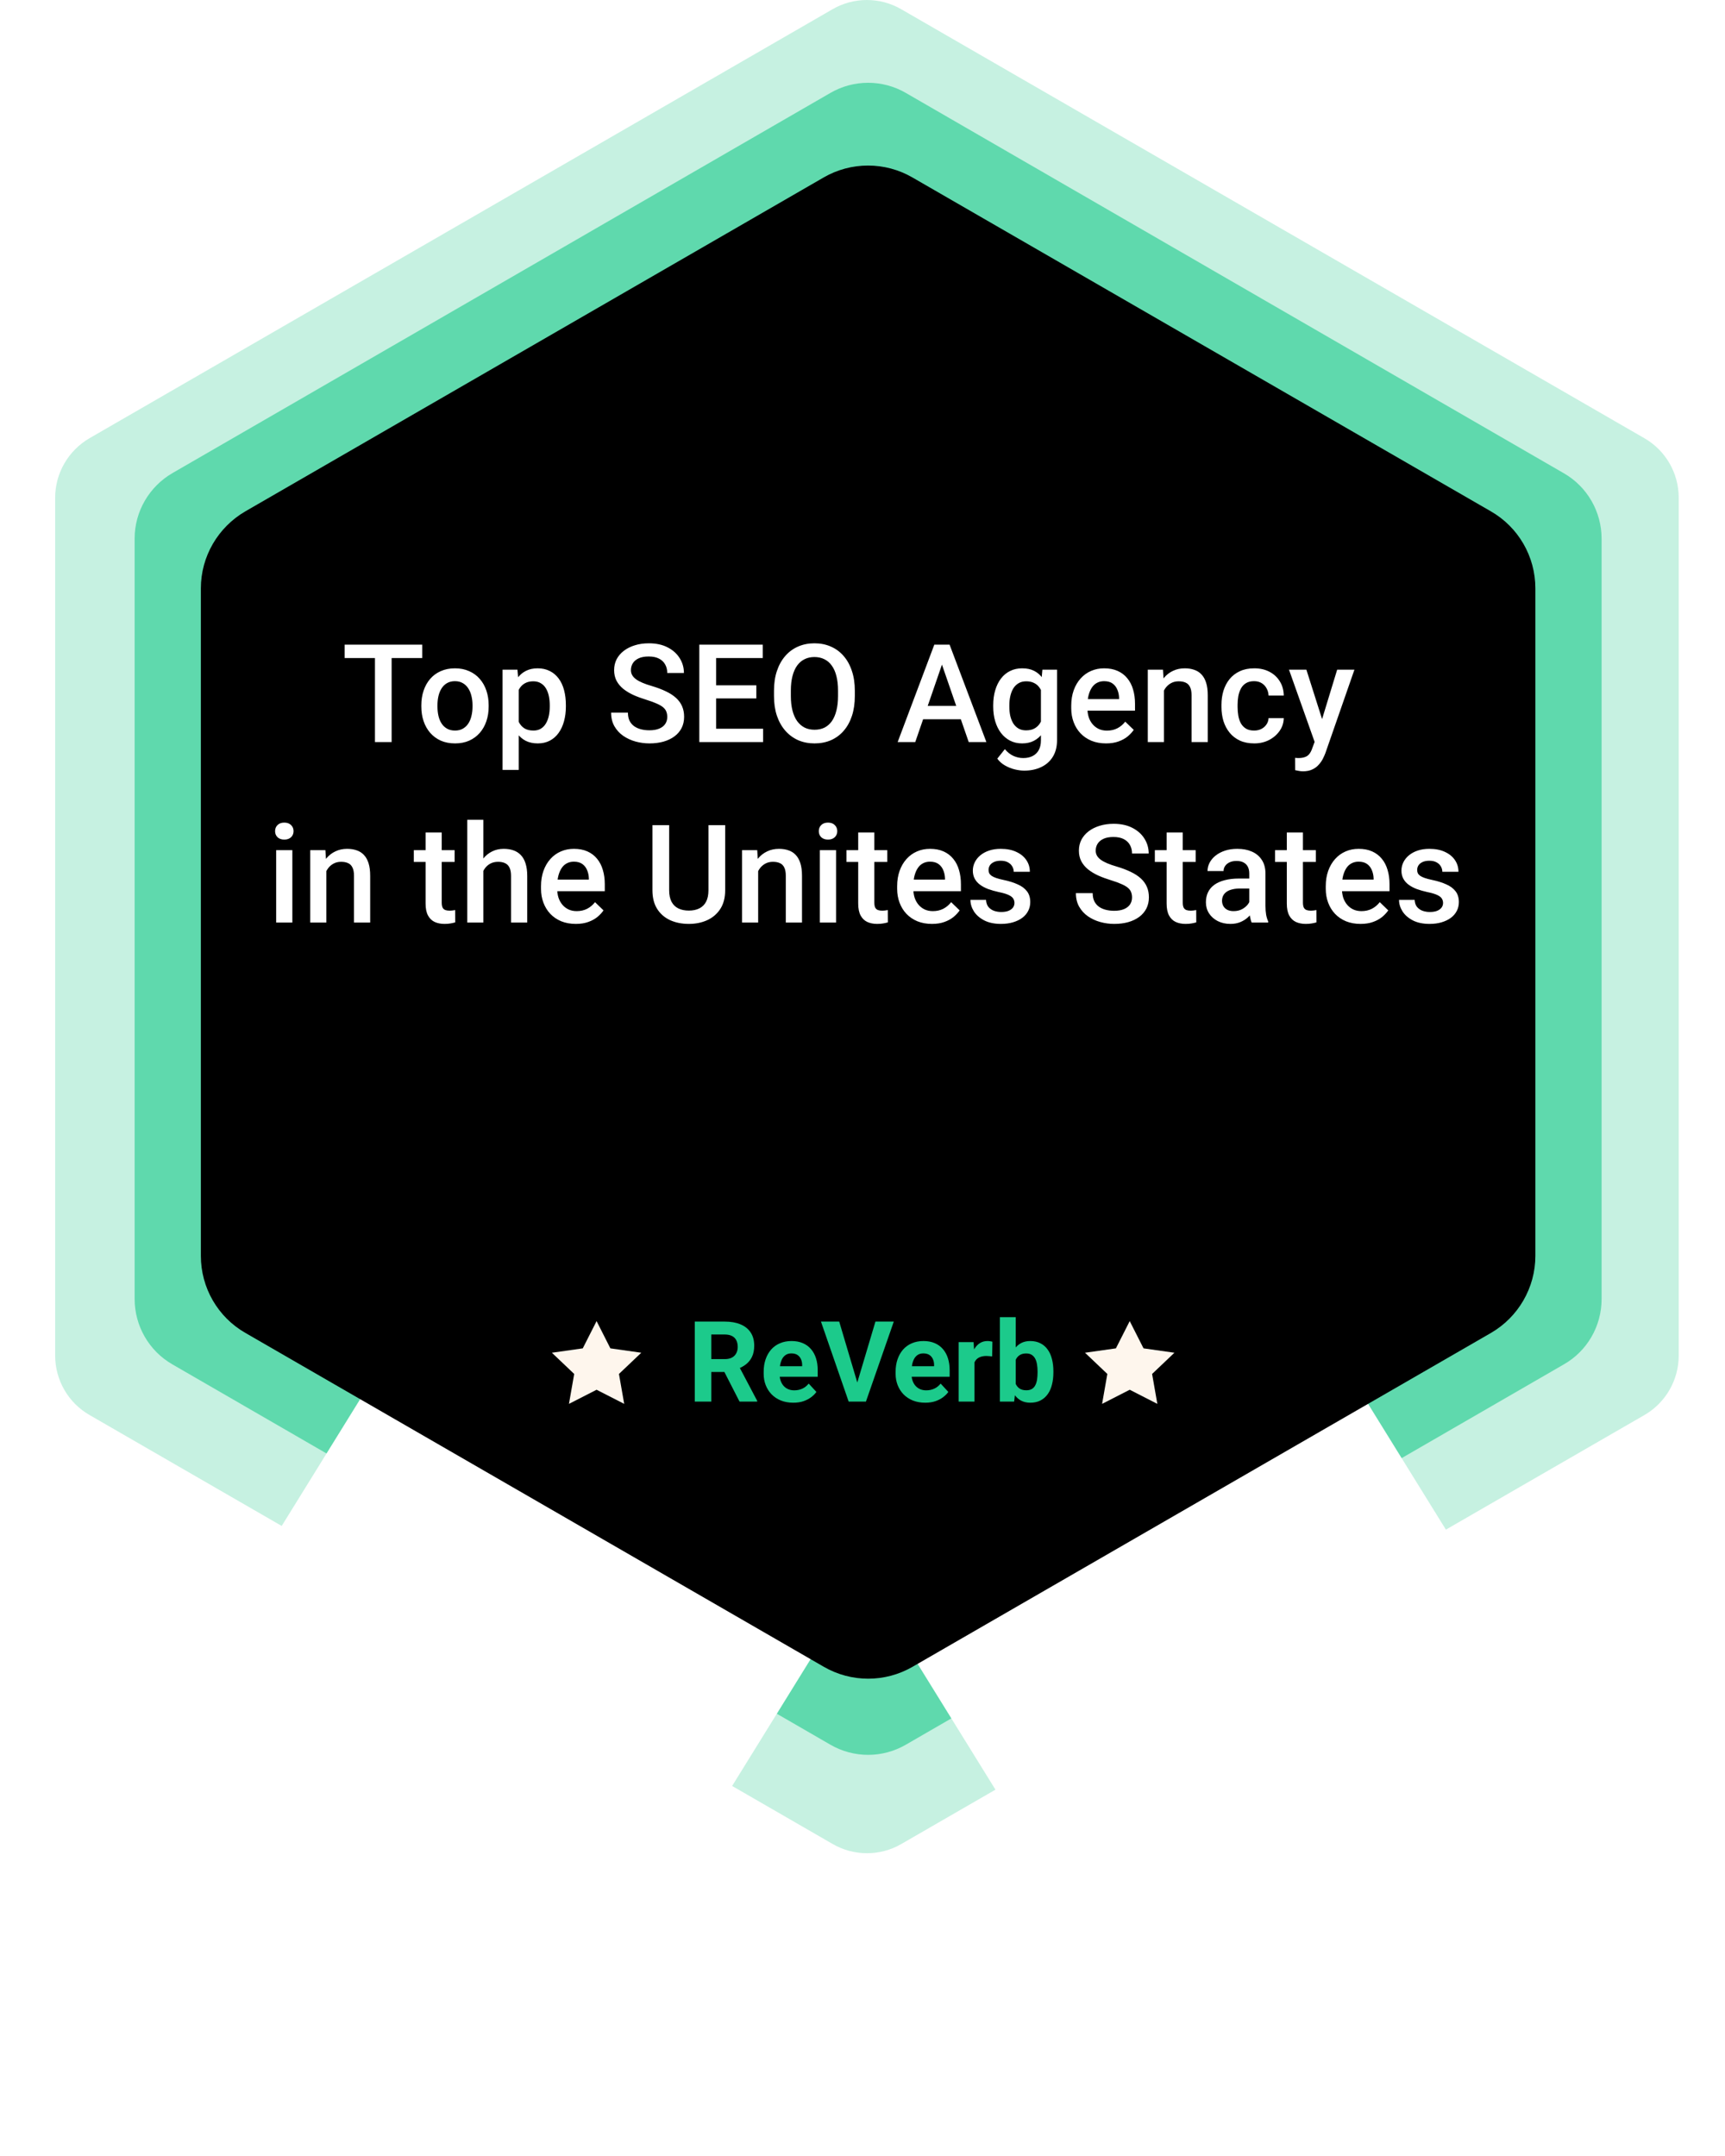
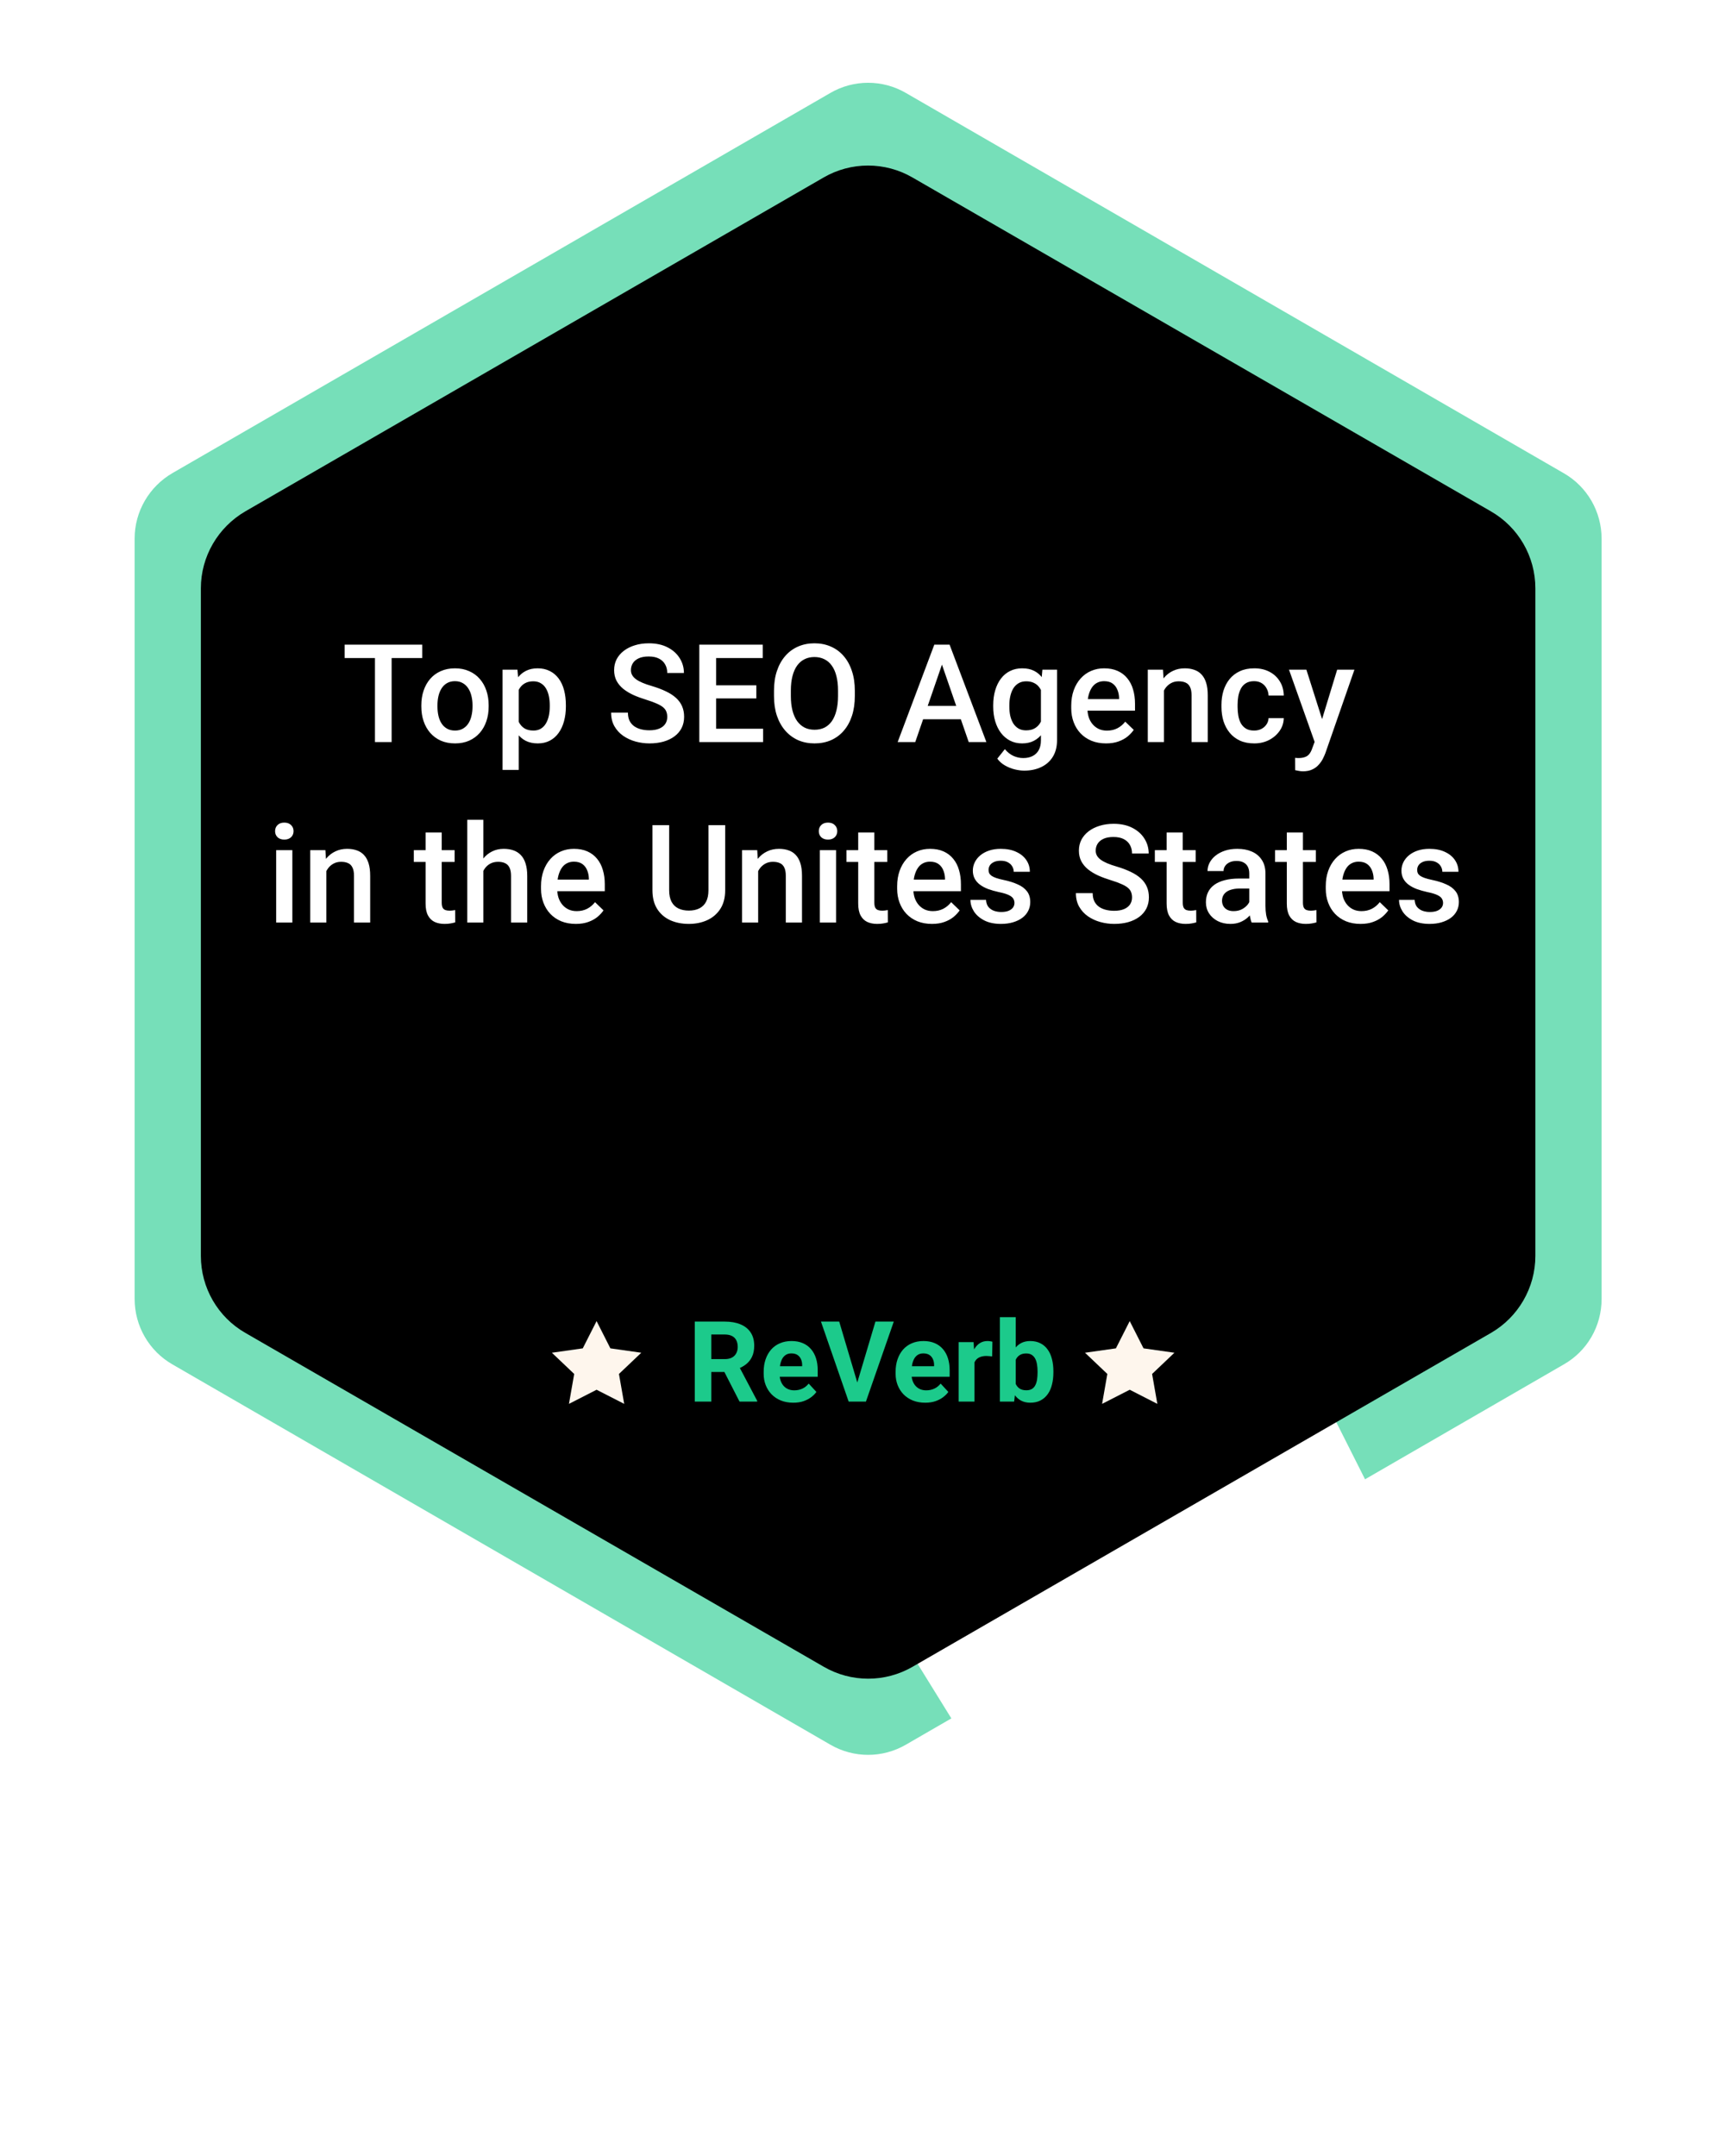
<svg xmlns="http://www.w3.org/2000/svg" width="344" height="430" viewBox="0 0 344 430" fill="none">
-   <path opacity="0.25" d="M334.77 270.349V99.263C334.77 94.364 332.16 89.828 327.902 87.388L179.732 1.845C175.496 -0.615 170.253 -0.615 166.017 1.845L17.868 87.388C13.632 89.849 11 94.364 11 99.263V270.349C11 275.249 13.61 279.785 17.868 282.224L166.038 367.767C170.275 370.227 175.517 370.227 179.753 367.767L327.924 282.224C332.16 279.785 334.77 275.249 334.77 270.349Z" fill="#1CCA8B" />
  <path opacity="0.598" d="M319.39 259.095V107.433C319.39 102.047 316.524 97.062 311.85 94.381L180.649 18.538C175.997 15.834 170.242 15.834 165.59 18.538L34.389 94.357C29.738 97.062 26.849 102.024 26.849 107.409V259.071C26.849 264.457 29.715 269.442 34.389 272.123L165.59 347.966C170.242 350.67 175.997 350.67 180.649 347.966L311.85 272.123C316.524 269.466 319.39 264.48 319.39 259.095Z" fill="#1CCA8B" />
  <g filter="url(#filter0_d_2060_883)">
-     <path d="M218.779 361.223C222.509 367.25 230.894 368.2 235.877 363.159L264.359 334.344C265.675 333.012 267.311 332.041 269.11 331.521L300.381 322.495C307.347 320.484 310.471 312.38 306.656 306.215L228.888 180.52C225.647 175.283 218.726 173.747 213.575 177.123L145.155 221.966C140.191 225.22 138.723 231.837 141.846 236.884L218.779 361.223Z" fill="white" />
+     <path d="M218.779 361.223C222.509 367.25 230.894 368.2 235.877 363.159L264.359 334.344C265.675 333.012 267.311 332.041 269.11 331.521L300.381 322.495L228.888 180.52C225.647 175.283 218.726 173.747 213.575 177.123L145.155 221.966C140.191 225.22 138.723 231.837 141.846 236.884L218.779 361.223Z" fill="white" />
  </g>
  <g filter="url(#filter1_d_2060_883)">
-     <path d="M125.28 361.223C121.551 367.25 113.165 368.2 108.182 363.159L79.7 334.344C78.384 333.012 76.748 332.041 74.95 331.521L43.678 322.495C36.712 320.484 33.589 312.38 37.403 306.215L115.172 180.52C118.412 175.283 125.333 173.747 130.484 177.123L198.904 221.966C203.869 225.22 205.336 231.837 202.213 236.884L125.28 361.223Z" fill="white" />
-   </g>
+     </g>
  <path d="M306.183 250.483V117.339C306.183 111.001 302.806 105.132 297.297 101.977L181.977 35.405C176.496 32.222 169.714 32.222 164.234 35.405L48.941 101.977C43.461 105.16 40.056 111.001 40.056 117.339V250.483C40.056 256.822 43.433 262.69 48.941 265.845L164.261 332.417C169.742 335.6 176.524 335.6 182.005 332.417L297.325 265.845C302.778 262.69 306.183 256.822 306.183 250.483Z" fill="black" />
  <path d="M78.098 128.57V148H74.775V128.57H78.098ZM84.197 128.57V131.239H68.73V128.57H84.197ZM84.023 140.941V140.634C84.023 139.593 84.174 138.628 84.477 137.738C84.779 136.839 85.215 136.061 85.784 135.403C86.363 134.735 87.066 134.219 87.893 133.855C88.729 133.481 89.672 133.294 90.722 133.294C91.781 133.294 92.724 133.481 93.551 133.855C94.387 134.219 95.095 134.735 95.673 135.403C96.251 136.061 96.692 136.839 96.994 137.738C97.296 138.628 97.448 139.593 97.448 140.634V140.941C97.448 141.982 97.296 142.947 96.994 143.836C96.692 144.726 96.251 145.505 95.673 146.172C95.095 146.83 94.392 147.346 93.564 147.72C92.737 148.085 91.799 148.267 90.749 148.267C89.69 148.267 88.743 148.085 87.906 147.72C87.079 147.346 86.376 146.83 85.798 146.172C85.219 145.505 84.779 144.726 84.477 143.836C84.174 142.947 84.023 141.982 84.023 140.941ZM87.239 140.634V140.941C87.239 141.59 87.306 142.204 87.439 142.782C87.573 143.36 87.782 143.868 88.066 144.304C88.351 144.739 88.716 145.082 89.161 145.331C89.606 145.58 90.135 145.705 90.749 145.705C91.345 145.705 91.861 145.58 92.297 145.331C92.742 145.082 93.106 144.739 93.391 144.304C93.676 143.868 93.885 143.36 94.018 142.782C94.16 142.204 94.232 141.59 94.232 140.941V140.634C94.232 139.993 94.16 139.388 94.018 138.819C93.885 138.241 93.671 137.729 93.378 137.284C93.093 136.839 92.728 136.492 92.283 136.243C91.847 135.985 91.327 135.856 90.722 135.856C90.117 135.856 89.592 135.985 89.147 136.243C88.711 136.492 88.351 136.839 88.066 137.284C87.782 137.729 87.573 138.241 87.439 138.819C87.306 139.388 87.239 139.993 87.239 140.634ZM103.439 136.337V153.551H100.223V133.561H103.186L103.439 136.337ZM112.847 140.647V140.927C112.847 141.977 112.723 142.951 112.474 143.85C112.234 144.739 111.873 145.518 111.393 146.185C110.921 146.843 110.339 147.355 109.645 147.72C108.951 148.085 108.15 148.267 107.243 148.267C106.344 148.267 105.557 148.102 104.881 147.773C104.213 147.435 103.649 146.959 103.186 146.345C102.723 145.731 102.35 145.011 102.065 144.183C101.789 143.347 101.593 142.431 101.478 141.434V140.353C101.593 139.295 101.789 138.334 102.065 137.471C102.35 136.608 102.723 135.865 103.186 135.242C103.649 134.62 104.213 134.139 104.881 133.801C105.548 133.463 106.326 133.294 107.216 133.294C108.123 133.294 108.929 133.472 109.631 133.828C110.334 134.175 110.926 134.673 111.406 135.323C111.887 135.963 112.247 136.737 112.487 137.644C112.727 138.543 112.847 139.544 112.847 140.647ZM109.631 140.927V140.647C109.631 139.98 109.569 139.362 109.445 138.792C109.32 138.214 109.124 137.707 108.857 137.271C108.591 136.835 108.248 136.497 107.83 136.257C107.421 136.008 106.927 135.883 106.349 135.883C105.779 135.883 105.29 135.981 104.881 136.177C104.471 136.363 104.129 136.626 103.853 136.964C103.577 137.302 103.364 137.698 103.213 138.152C103.061 138.596 102.955 139.081 102.892 139.606V142.195C102.999 142.836 103.181 143.423 103.439 143.957C103.697 144.49 104.062 144.917 104.534 145.238C105.014 145.549 105.628 145.705 106.375 145.705C106.954 145.705 107.447 145.58 107.857 145.331C108.266 145.082 108.599 144.739 108.857 144.304C109.124 143.859 109.32 143.347 109.445 142.769C109.569 142.191 109.631 141.577 109.631 140.927ZM133.065 142.996C133.065 142.595 133.002 142.24 132.878 141.928C132.762 141.617 132.553 141.332 132.251 141.074C131.948 140.816 131.521 140.567 130.969 140.327C130.427 140.078 129.733 139.824 128.888 139.566C127.962 139.281 127.108 138.966 126.326 138.619C125.552 138.263 124.875 137.854 124.297 137.391C123.719 136.919 123.27 136.381 122.949 135.776C122.629 135.162 122.469 134.455 122.469 133.654C122.469 132.863 122.633 132.142 122.963 131.493C123.301 130.843 123.777 130.283 124.391 129.811C125.013 129.331 125.747 128.962 126.592 128.704C127.438 128.437 128.372 128.303 129.395 128.303C130.836 128.303 132.077 128.57 133.118 129.104C134.168 129.638 134.973 130.354 135.533 131.252C136.103 132.151 136.387 133.143 136.387 134.228H133.065C133.065 133.588 132.927 133.023 132.651 132.533C132.384 132.035 131.975 131.644 131.423 131.359C130.881 131.074 130.191 130.932 129.355 130.932C128.563 130.932 127.905 131.052 127.38 131.292C126.855 131.533 126.463 131.857 126.205 132.267C125.947 132.676 125.818 133.138 125.818 133.654C125.818 134.019 125.903 134.353 126.072 134.655C126.241 134.949 126.499 135.225 126.846 135.483C127.193 135.732 127.629 135.968 128.154 136.19C128.679 136.412 129.297 136.626 130.009 136.83C131.085 137.151 132.024 137.507 132.824 137.898C133.625 138.281 134.292 138.717 134.826 139.206C135.36 139.695 135.76 140.251 136.027 140.874C136.294 141.488 136.427 142.186 136.427 142.969C136.427 143.788 136.263 144.526 135.934 145.184C135.605 145.834 135.133 146.39 134.519 146.852C133.914 147.306 133.185 147.657 132.331 147.907C131.485 148.147 130.542 148.267 129.502 148.267C128.567 148.267 127.647 148.142 126.739 147.893C125.841 147.644 125.022 147.266 124.284 146.759C123.545 146.243 122.958 145.602 122.522 144.837C122.086 144.063 121.868 143.16 121.868 142.128H125.218C125.218 142.76 125.325 143.298 125.538 143.743C125.761 144.188 126.068 144.553 126.459 144.837C126.85 145.113 127.304 145.318 127.82 145.451C128.345 145.585 128.906 145.651 129.502 145.651C130.284 145.651 130.938 145.54 131.463 145.318C131.997 145.095 132.397 144.784 132.664 144.384C132.931 143.983 133.065 143.521 133.065 142.996ZM152.174 145.344V148H141.859V145.344H152.174ZM142.806 128.57V148H139.457V128.57H142.806ZM150.826 136.684V139.299H141.859V136.684H150.826ZM152.107 128.57V131.239H141.859V128.57H152.107ZM170.47 137.751V138.819C170.47 140.287 170.278 141.603 169.896 142.769C169.513 143.934 168.966 144.926 168.255 145.745C167.552 146.563 166.707 147.19 165.719 147.626C164.732 148.053 163.637 148.267 162.436 148.267C161.244 148.267 160.154 148.053 159.167 147.626C158.188 147.19 157.339 146.563 156.618 145.745C155.897 144.926 155.337 143.934 154.936 142.769C154.545 141.603 154.349 140.287 154.349 138.819V137.751C154.349 136.283 154.545 134.971 154.936 133.815C155.328 132.649 155.88 131.657 156.591 130.839C157.312 130.011 158.161 129.384 159.14 128.957C160.128 128.521 161.217 128.303 162.41 128.303C163.611 128.303 164.705 128.521 165.692 128.957C166.68 129.384 167.529 130.011 168.241 130.839C168.953 131.657 169.5 132.649 169.883 133.815C170.274 134.971 170.47 136.283 170.47 137.751ZM167.12 138.819V137.725C167.12 136.639 167.013 135.683 166.8 134.855C166.595 134.019 166.288 133.321 165.879 132.76C165.479 132.191 164.985 131.764 164.398 131.479C163.811 131.186 163.148 131.039 162.41 131.039C161.671 131.039 161.013 131.186 160.435 131.479C159.856 131.764 159.362 132.191 158.953 132.76C158.553 133.321 158.246 134.019 158.032 134.855C157.819 135.683 157.712 136.639 157.712 137.725V138.819C157.712 139.904 157.819 140.865 158.032 141.701C158.246 142.538 158.557 143.245 158.967 143.823C159.385 144.392 159.883 144.824 160.461 145.118C161.039 145.402 161.698 145.545 162.436 145.545C163.184 145.545 163.846 145.402 164.425 145.118C165.003 144.824 165.492 144.392 165.893 143.823C166.293 143.245 166.595 142.538 166.8 141.701C167.013 140.865 167.12 139.904 167.12 138.819ZM188.325 131.159L182.52 148H179.01L186.323 128.57H188.565L188.325 131.159ZM193.182 148L187.364 131.159L187.11 128.57H189.366L196.705 148H193.182ZM192.902 140.794V143.449H182.333V140.794H192.902ZM207.875 133.561H210.797V147.6C210.797 148.899 210.522 150.002 209.97 150.909C209.418 151.817 208.649 152.506 207.661 152.978C206.674 153.458 205.531 153.698 204.232 153.698C203.68 153.698 203.066 153.618 202.39 153.458C201.723 153.298 201.073 153.04 200.442 152.684C199.819 152.337 199.299 151.879 198.88 151.309L200.388 149.415C200.904 150.028 201.474 150.478 202.097 150.762C202.719 151.047 203.373 151.189 204.058 151.189C204.797 151.189 205.424 151.051 205.94 150.776C206.465 150.509 206.87 150.113 207.154 149.588C207.439 149.063 207.581 148.423 207.581 147.666V136.83L207.875 133.561ZM198.066 140.941V140.66C198.066 139.566 198.2 138.57 198.467 137.671C198.734 136.764 199.116 135.985 199.614 135.336C200.113 134.678 200.718 134.175 201.429 133.828C202.141 133.472 202.946 133.294 203.845 133.294C204.779 133.294 205.575 133.463 206.233 133.801C206.901 134.139 207.457 134.624 207.902 135.256C208.346 135.879 208.693 136.626 208.942 137.498C209.2 138.361 209.392 139.321 209.516 140.38V141.274C209.401 142.306 209.205 143.249 208.929 144.103C208.653 144.957 208.289 145.696 207.835 146.319C207.381 146.941 206.821 147.422 206.153 147.76C205.495 148.098 204.717 148.267 203.818 148.267C202.937 148.267 202.141 148.085 201.429 147.72C200.727 147.355 200.122 146.843 199.614 146.185C199.116 145.527 198.734 144.753 198.467 143.863C198.2 142.965 198.066 141.99 198.066 140.941ZM201.283 140.66V140.941C201.283 141.599 201.345 142.213 201.469 142.782C201.603 143.352 201.803 143.854 202.07 144.29C202.346 144.717 202.693 145.055 203.111 145.304C203.538 145.545 204.04 145.665 204.619 145.665C205.375 145.665 205.993 145.505 206.474 145.184C206.963 144.864 207.337 144.433 207.595 143.89C207.861 143.338 208.048 142.724 208.155 142.048V139.633C208.102 139.108 207.99 138.619 207.821 138.165C207.661 137.711 207.443 137.315 207.168 136.977C206.892 136.63 206.545 136.363 206.127 136.177C205.709 135.981 205.215 135.883 204.645 135.883C204.067 135.883 203.564 136.008 203.137 136.257C202.71 136.506 202.359 136.848 202.083 137.284C201.816 137.72 201.616 138.227 201.483 138.805C201.349 139.384 201.283 140.002 201.283 140.66ZM220.566 148.267C219.498 148.267 218.533 148.093 217.67 147.746C216.816 147.391 216.086 146.897 215.481 146.265C214.885 145.634 214.427 144.891 214.107 144.037C213.787 143.183 213.626 142.262 213.626 141.274V140.74C213.626 139.611 213.791 138.588 214.12 137.671C214.449 136.755 214.907 135.972 215.495 135.323C216.082 134.664 216.776 134.162 217.576 133.815C218.377 133.468 219.244 133.294 220.179 133.294C221.211 133.294 222.114 133.468 222.888 133.815C223.662 134.162 224.302 134.651 224.809 135.282C225.325 135.905 225.708 136.648 225.957 137.511C226.215 138.374 226.344 139.326 226.344 140.367V141.741H215.188V139.433H223.168V139.179C223.15 138.601 223.034 138.058 222.821 137.551C222.616 137.044 222.3 136.635 221.873 136.323C221.446 136.012 220.877 135.856 220.165 135.856C219.631 135.856 219.156 135.972 218.737 136.203C218.328 136.426 217.986 136.75 217.71 137.177C217.434 137.604 217.221 138.12 217.069 138.725C216.927 139.321 216.856 139.993 216.856 140.74V141.274C216.856 141.906 216.94 142.493 217.109 143.036C217.287 143.57 217.545 144.037 217.883 144.437C218.221 144.837 218.631 145.153 219.111 145.384C219.591 145.607 220.139 145.718 220.752 145.718C221.526 145.718 222.216 145.562 222.821 145.251C223.426 144.94 223.951 144.499 224.396 143.93L226.09 145.571C225.779 146.025 225.374 146.461 224.876 146.879C224.378 147.288 223.768 147.622 223.048 147.88C222.336 148.138 221.509 148.267 220.566 148.267ZM232.109 136.644V148H228.893V133.561H231.922L232.109 136.644ZM231.535 140.247L230.494 140.233C230.503 139.21 230.645 138.272 230.921 137.418C231.206 136.564 231.597 135.83 232.095 135.216C232.602 134.602 233.207 134.13 233.91 133.801C234.613 133.463 235.396 133.294 236.259 133.294C236.953 133.294 237.58 133.392 238.141 133.588C238.71 133.775 239.195 134.081 239.595 134.508C240.004 134.936 240.316 135.492 240.529 136.177C240.743 136.853 240.85 137.685 240.85 138.672V148H237.62V138.659C237.62 137.965 237.518 137.418 237.313 137.017C237.117 136.608 236.828 136.319 236.446 136.15C236.072 135.972 235.605 135.883 235.045 135.883C234.493 135.883 233.999 135.999 233.563 136.23C233.127 136.461 232.758 136.777 232.456 137.177C232.162 137.578 231.935 138.04 231.775 138.565C231.615 139.09 231.535 139.651 231.535 140.247ZM250.097 145.705C250.622 145.705 251.094 145.602 251.512 145.398C251.939 145.184 252.281 144.891 252.539 144.517C252.806 144.143 252.953 143.712 252.98 143.223H256.009C255.991 144.157 255.715 145.006 255.182 145.771C254.648 146.537 253.941 147.146 253.06 147.6C252.179 148.044 251.205 148.267 250.137 148.267C249.034 148.267 248.073 148.08 247.255 147.706C246.436 147.324 245.756 146.799 245.213 146.132C244.671 145.465 244.261 144.695 243.985 143.823C243.719 142.951 243.585 142.017 243.585 141.021V140.554C243.585 139.557 243.719 138.623 243.985 137.751C244.261 136.87 244.671 136.097 245.213 135.429C245.756 134.762 246.436 134.242 247.255 133.868C248.073 133.485 249.03 133.294 250.124 133.294C251.281 133.294 252.295 133.525 253.167 133.988C254.039 134.442 254.724 135.078 255.222 135.896C255.729 136.706 255.991 137.649 256.009 138.725H252.98C252.953 138.192 252.82 137.711 252.579 137.284C252.348 136.848 252.019 136.501 251.592 136.243C251.174 135.985 250.671 135.856 250.084 135.856C249.435 135.856 248.896 135.99 248.469 136.257C248.042 136.515 247.709 136.87 247.468 137.324C247.228 137.769 247.055 138.272 246.948 138.832C246.85 139.384 246.801 139.958 246.801 140.554V141.021C246.801 141.617 246.85 142.195 246.948 142.756C247.046 143.316 247.215 143.819 247.455 144.263C247.704 144.699 248.042 145.051 248.469 145.318C248.896 145.576 249.439 145.705 250.097 145.705ZM262.735 146.425L266.658 133.561H270.101L264.309 150.202C264.176 150.558 264.003 150.945 263.789 151.363C263.575 151.781 263.295 152.177 262.948 152.551C262.61 152.933 262.188 153.24 261.681 153.471C261.173 153.712 260.56 153.832 259.839 153.832C259.554 153.832 259.278 153.805 259.012 153.752C258.754 153.707 258.509 153.658 258.278 153.605L258.264 151.149C258.353 151.158 258.46 151.167 258.585 151.176C258.718 151.185 258.825 151.189 258.905 151.189C259.439 151.189 259.883 151.123 260.239 150.989C260.595 150.865 260.884 150.66 261.107 150.375C261.338 150.091 261.534 149.708 261.694 149.228L262.735 146.425ZM260.52 133.561L263.949 144.37L264.523 147.76L262.294 148.334L257.05 133.561H260.52ZM58.301 169.561V184H55.072V169.561H58.301ZM54.858 165.771C54.858 165.282 55.018 164.877 55.339 164.557C55.668 164.228 56.121 164.063 56.7 164.063C57.269 164.063 57.718 164.228 58.048 164.557C58.377 164.877 58.541 165.282 58.541 165.771C58.541 166.252 58.377 166.652 58.048 166.972C57.718 167.292 57.269 167.453 56.7 167.453C56.121 167.453 55.668 167.292 55.339 166.972C55.018 166.652 54.858 166.252 54.858 165.771ZM65.08 172.644V184H61.864V169.561H64.893L65.08 172.644ZM64.506 176.247L63.465 176.233C63.474 175.21 63.617 174.272 63.893 173.418C64.177 172.564 64.569 171.83 65.067 171.216C65.574 170.602 66.179 170.13 66.882 169.801C67.585 169.463 68.368 169.294 69.23 169.294C69.924 169.294 70.552 169.392 71.112 169.588C71.681 169.775 72.166 170.081 72.567 170.508C72.976 170.936 73.287 171.492 73.501 172.177C73.714 172.853 73.821 173.685 73.821 174.672V184H70.592V174.659C70.592 173.965 70.489 173.418 70.285 173.017C70.089 172.608 69.8 172.319 69.417 172.15C69.044 171.972 68.577 171.883 68.016 171.883C67.465 171.883 66.971 171.999 66.535 172.23C66.099 172.461 65.73 172.777 65.427 173.177C65.134 173.578 64.907 174.04 64.747 174.565C64.587 175.09 64.506 175.651 64.506 176.247ZM90.662 169.561V171.91H82.522V169.561H90.662ZM84.87 166.025H88.086V180.01C88.086 180.455 88.149 180.797 88.273 181.037C88.407 181.269 88.589 181.424 88.82 181.505C89.052 181.585 89.323 181.625 89.634 181.625C89.857 181.625 90.07 181.611 90.275 181.585C90.48 181.558 90.644 181.531 90.769 181.505L90.782 183.96C90.515 184.04 90.204 184.111 89.848 184.173C89.501 184.236 89.101 184.267 88.647 184.267C87.909 184.267 87.255 184.138 86.685 183.88C86.116 183.613 85.671 183.182 85.351 182.585C85.031 181.989 84.87 181.198 84.87 180.21V166.025ZM96.387 163.503V184H93.184V163.503H96.387ZM95.826 176.247L94.785 176.233C94.794 175.237 94.932 174.316 95.199 173.471C95.475 172.626 95.857 171.892 96.347 171.269C96.845 170.637 97.441 170.153 98.135 169.815C98.829 169.468 99.598 169.294 100.444 169.294C101.155 169.294 101.796 169.392 102.365 169.588C102.943 169.783 103.442 170.099 103.86 170.535C104.278 170.962 104.594 171.523 104.807 172.217C105.03 172.902 105.141 173.738 105.141 174.725V184H101.911V174.699C101.911 174.005 101.809 173.453 101.605 173.044C101.409 172.635 101.12 172.341 100.737 172.163C100.355 171.976 99.888 171.883 99.336 171.883C98.758 171.883 98.246 171.999 97.801 172.23C97.365 172.461 97.001 172.777 96.707 173.177C96.413 173.578 96.191 174.04 96.04 174.565C95.897 175.09 95.826 175.651 95.826 176.247ZM114.829 184.267C113.762 184.267 112.796 184.093 111.933 183.746C111.079 183.391 110.35 182.897 109.745 182.265C109.149 181.634 108.691 180.891 108.37 180.037C108.05 179.183 107.89 178.262 107.89 177.274V176.74C107.89 175.611 108.054 174.588 108.384 173.671C108.713 172.755 109.171 171.972 109.758 171.323C110.345 170.664 111.039 170.162 111.84 169.815C112.641 169.468 113.508 169.294 114.442 169.294C115.474 169.294 116.377 169.468 117.151 169.815C117.925 170.162 118.566 170.651 119.073 171.282C119.589 171.905 119.971 172.648 120.22 173.511C120.478 174.374 120.607 175.326 120.607 176.367V177.741H109.451V175.433H117.431V175.179C117.414 174.601 117.298 174.058 117.084 173.551C116.88 173.044 116.564 172.635 116.137 172.323C115.71 172.012 115.141 171.856 114.429 171.856C113.895 171.856 113.419 171.972 113.001 172.203C112.592 172.426 112.249 172.75 111.973 173.177C111.698 173.604 111.484 174.12 111.333 174.725C111.19 175.321 111.119 175.993 111.119 176.74V177.274C111.119 177.906 111.204 178.493 111.373 179.036C111.551 179.57 111.809 180.037 112.147 180.437C112.485 180.837 112.894 181.153 113.375 181.384C113.855 181.607 114.402 181.718 115.016 181.718C115.79 181.718 116.479 181.562 117.084 181.251C117.689 180.94 118.214 180.499 118.659 179.93L120.354 181.571C120.042 182.025 119.638 182.461 119.139 182.879C118.641 183.288 118.032 183.622 117.311 183.88C116.6 184.138 115.772 184.267 114.829 184.267ZM141.278 164.57H144.614V177.554C144.614 179.031 144.294 180.268 143.654 181.264C143.013 182.261 142.141 183.012 141.038 183.52C139.944 184.018 138.721 184.267 137.368 184.267C135.971 184.267 134.726 184.018 133.632 183.52C132.537 183.012 131.674 182.261 131.043 181.264C130.42 180.268 130.109 179.031 130.109 177.554V164.57H133.445V177.554C133.445 178.489 133.605 179.258 133.925 179.863C134.246 180.459 134.699 180.9 135.286 181.184C135.874 181.469 136.568 181.611 137.368 181.611C138.169 181.611 138.858 181.469 139.437 181.184C140.024 180.9 140.478 180.459 140.798 179.863C141.118 179.258 141.278 178.489 141.278 177.554V164.57ZM151.193 172.644V184H147.977V169.561H151.006L151.193 172.644ZM150.62 176.247L149.579 176.233C149.588 175.21 149.73 174.272 150.006 173.418C150.29 172.564 150.682 171.83 151.18 171.216C151.687 170.602 152.292 170.13 152.995 169.801C153.698 169.463 154.481 169.294 155.344 169.294C156.037 169.294 156.665 169.392 157.225 169.588C157.795 169.775 158.279 170.081 158.68 170.508C159.089 170.936 159.4 171.492 159.614 172.177C159.827 172.853 159.934 173.685 159.934 174.672V184H156.705V174.659C156.705 173.965 156.602 173.418 156.398 173.017C156.202 172.608 155.913 172.319 155.53 172.15C155.157 171.972 154.69 171.883 154.129 171.883C153.578 171.883 153.084 171.999 152.648 172.23C152.212 172.461 151.843 172.777 151.54 173.177C151.247 173.578 151.02 174.04 150.86 174.565C150.7 175.09 150.62 175.651 150.62 176.247ZM166.727 169.561V184H163.497V169.561H166.727ZM163.284 165.771C163.284 165.282 163.444 164.877 163.764 164.557C164.093 164.228 164.547 164.063 165.125 164.063C165.695 164.063 166.144 164.228 166.473 164.557C166.802 164.877 166.967 165.282 166.967 165.771C166.967 166.252 166.802 166.652 166.473 166.972C166.144 167.292 165.695 167.453 165.125 167.453C164.547 167.453 164.093 167.292 163.764 166.972C163.444 166.652 163.284 166.252 163.284 165.771ZM176.935 169.561V171.91H168.795V169.561H176.935ZM171.144 166.025H174.36V180.01C174.36 180.455 174.422 180.797 174.546 181.037C174.68 181.269 174.862 181.424 175.094 181.505C175.325 181.585 175.596 181.625 175.908 181.625C176.13 181.625 176.344 181.611 176.548 181.585C176.753 181.558 176.917 181.531 177.042 181.505L177.055 183.96C176.788 184.04 176.477 184.111 176.121 184.173C175.774 184.236 175.374 184.267 174.92 184.267C174.182 184.267 173.528 184.138 172.958 183.88C172.389 183.613 171.944 183.182 171.624 182.585C171.304 181.989 171.144 181.198 171.144 180.21V166.025ZM185.849 184.267C184.782 184.267 183.817 184.093 182.954 183.746C182.1 183.391 181.37 182.897 180.765 182.265C180.169 181.634 179.711 180.891 179.391 180.037C179.07 179.183 178.91 178.262 178.91 177.274V176.74C178.91 175.611 179.075 174.588 179.404 173.671C179.733 172.755 180.191 171.972 180.778 171.323C181.366 170.664 182.059 170.162 182.86 169.815C183.661 169.468 184.528 169.294 185.462 169.294C186.494 169.294 187.397 169.468 188.171 169.815C188.945 170.162 189.586 170.651 190.093 171.282C190.609 171.905 190.992 172.648 191.241 173.511C191.499 174.374 191.628 175.326 191.628 176.367V177.741H180.471V175.433H188.452V175.179C188.434 174.601 188.318 174.058 188.105 173.551C187.9 173.044 187.584 172.635 187.157 172.323C186.73 172.012 186.161 171.856 185.449 171.856C184.915 171.856 184.439 171.972 184.021 172.203C183.612 172.426 183.269 172.75 182.994 173.177C182.718 173.604 182.504 174.12 182.353 174.725C182.211 175.321 182.14 175.993 182.14 176.74V177.274C182.14 177.906 182.224 178.493 182.393 179.036C182.571 179.57 182.829 180.037 183.167 180.437C183.505 180.837 183.914 181.153 184.395 181.384C184.875 181.607 185.422 181.718 186.036 181.718C186.81 181.718 187.5 181.562 188.105 181.251C188.71 180.94 189.235 180.499 189.679 179.93L191.374 181.571C191.063 182.025 190.658 182.461 190.16 182.879C189.662 183.288 189.052 183.622 188.332 183.88C187.62 184.138 186.792 184.267 185.849 184.267ZM202.303 180.09C202.303 179.77 202.223 179.481 202.063 179.223C201.903 178.956 201.596 178.715 201.142 178.502C200.698 178.288 200.039 178.093 199.167 177.915C198.402 177.746 197.699 177.546 197.059 177.314C196.427 177.074 195.885 176.785 195.431 176.447C194.977 176.109 194.626 175.708 194.377 175.246C194.128 174.783 194.003 174.249 194.003 173.644C194.003 173.057 194.132 172.501 194.39 171.976C194.648 171.452 195.017 170.989 195.498 170.589C195.978 170.188 196.561 169.872 197.246 169.641C197.94 169.41 198.714 169.294 199.568 169.294C200.778 169.294 201.814 169.499 202.677 169.908C203.549 170.308 204.216 170.855 204.679 171.549C205.141 172.234 205.373 173.008 205.373 173.871H202.157C202.157 173.489 202.059 173.133 201.863 172.804C201.676 172.466 201.391 172.194 201.009 171.99C200.626 171.776 200.146 171.669 199.568 171.669C199.016 171.669 198.558 171.758 198.193 171.936C197.837 172.105 197.57 172.328 197.393 172.604C197.223 172.879 197.139 173.182 197.139 173.511C197.139 173.751 197.183 173.969 197.272 174.165C197.37 174.352 197.53 174.525 197.753 174.685C197.975 174.837 198.278 174.979 198.66 175.112C199.052 175.246 199.541 175.375 200.128 175.499C201.231 175.731 202.179 176.029 202.971 176.394C203.771 176.749 204.385 177.212 204.812 177.781C205.239 178.342 205.453 179.054 205.453 179.917C205.453 180.557 205.315 181.144 205.039 181.678C204.772 182.203 204.381 182.661 203.865 183.053C203.349 183.435 202.73 183.733 202.01 183.947C201.298 184.16 200.497 184.267 199.608 184.267C198.3 184.267 197.192 184.036 196.285 183.573C195.377 183.101 194.688 182.501 194.216 181.771C193.754 181.033 193.523 180.268 193.523 179.476H196.632C196.667 180.072 196.832 180.548 197.126 180.904C197.428 181.251 197.802 181.505 198.247 181.665C198.7 181.816 199.167 181.892 199.648 181.892C200.226 181.892 200.711 181.816 201.102 181.665C201.494 181.505 201.792 181.291 201.996 181.024C202.201 180.748 202.303 180.437 202.303 180.09ZM225.75 178.996C225.75 178.595 225.688 178.24 225.563 177.928C225.447 177.617 225.238 177.332 224.936 177.074C224.633 176.816 224.206 176.567 223.655 176.327C223.112 176.078 222.418 175.824 221.573 175.566C220.648 175.281 219.794 174.966 219.011 174.619C218.237 174.263 217.561 173.854 216.982 173.391C216.404 172.919 215.955 172.381 215.635 171.776C215.314 171.162 215.154 170.455 215.154 169.654C215.154 168.863 215.319 168.142 215.648 167.493C215.986 166.843 216.462 166.283 217.076 165.811C217.699 165.331 218.433 164.962 219.278 164.704C220.123 164.437 221.057 164.303 222.08 164.303C223.521 164.303 224.762 164.57 225.803 165.104C226.853 165.638 227.658 166.354 228.219 167.252C228.788 168.151 229.073 169.143 229.073 170.228H225.75C225.75 169.588 225.612 169.023 225.336 168.533C225.069 168.035 224.66 167.644 224.109 167.359C223.566 167.074 222.876 166.932 222.04 166.932C221.248 166.932 220.59 167.052 220.065 167.292C219.54 167.533 219.149 167.857 218.891 168.267C218.633 168.676 218.504 169.138 218.504 169.654C218.504 170.019 218.588 170.353 218.757 170.655C218.926 170.949 219.184 171.225 219.531 171.483C219.878 171.732 220.314 171.968 220.839 172.19C221.364 172.412 221.982 172.626 222.694 172.83C223.77 173.151 224.709 173.507 225.51 173.898C226.31 174.281 226.978 174.717 227.511 175.206C228.045 175.695 228.446 176.251 228.712 176.874C228.979 177.488 229.113 178.186 229.113 178.969C229.113 179.788 228.948 180.526 228.619 181.184C228.29 181.834 227.818 182.39 227.205 182.852C226.6 183.306 225.87 183.657 225.016 183.907C224.171 184.147 223.228 184.267 222.187 184.267C221.253 184.267 220.332 184.142 219.425 183.893C218.526 183.644 217.708 183.266 216.969 182.759C216.231 182.243 215.644 181.602 215.208 180.837C214.772 180.063 214.554 179.16 214.554 178.128H217.903C217.903 178.76 218.01 179.298 218.224 179.743C218.446 180.188 218.753 180.553 219.144 180.837C219.536 181.113 219.989 181.318 220.505 181.451C221.03 181.585 221.591 181.651 222.187 181.651C222.97 181.651 223.624 181.54 224.149 181.318C224.682 181.095 225.083 180.784 225.35 180.384C225.616 179.983 225.75 179.521 225.75 178.996ZM238.441 169.561V171.91H230.3V169.561H238.441ZM232.649 166.025H235.865V180.01C235.865 180.455 235.927 180.797 236.052 181.037C236.185 181.269 236.368 181.424 236.599 181.505C236.83 181.585 237.102 181.625 237.413 181.625C237.636 181.625 237.849 181.611 238.054 181.585C238.258 181.558 238.423 181.531 238.547 181.505L238.561 183.96C238.294 184.04 237.983 184.111 237.627 184.173C237.28 184.236 236.879 184.267 236.426 184.267C235.687 184.267 235.033 184.138 234.464 183.88C233.895 183.613 233.45 183.182 233.13 182.585C232.809 181.989 232.649 181.198 232.649 180.21V166.025ZM249.13 181.104V174.218C249.13 173.702 249.036 173.257 248.85 172.884C248.663 172.51 248.378 172.221 247.995 172.016C247.622 171.812 247.15 171.71 246.581 171.71C246.056 171.71 245.602 171.798 245.22 171.976C244.837 172.154 244.539 172.395 244.326 172.697C244.112 172.999 244.005 173.342 244.005 173.725H240.803C240.803 173.155 240.941 172.604 241.216 172.07C241.492 171.536 241.892 171.06 242.417 170.642C242.942 170.224 243.569 169.895 244.299 169.654C245.028 169.414 245.847 169.294 246.754 169.294C247.84 169.294 248.801 169.476 249.637 169.841C250.482 170.206 251.145 170.758 251.625 171.496C252.115 172.226 252.359 173.142 252.359 174.245V180.664C252.359 181.322 252.404 181.914 252.493 182.439C252.591 182.955 252.728 183.404 252.906 183.786V184H249.61C249.459 183.653 249.339 183.213 249.25 182.679C249.17 182.136 249.13 181.611 249.13 181.104ZM249.597 175.219L249.624 177.208H247.315C246.719 177.208 246.194 177.265 245.74 177.381C245.286 177.488 244.908 177.648 244.606 177.861C244.303 178.075 244.077 178.333 243.925 178.635C243.774 178.938 243.698 179.28 243.698 179.663C243.698 180.046 243.787 180.397 243.965 180.717C244.143 181.029 244.401 181.273 244.739 181.451C245.086 181.629 245.504 181.718 245.994 181.718C246.652 181.718 247.226 181.585 247.715 181.318C248.213 181.042 248.605 180.708 248.89 180.317C249.174 179.917 249.325 179.538 249.343 179.183L250.384 180.61C250.277 180.975 250.095 181.367 249.837 181.785C249.579 182.203 249.241 182.603 248.823 182.986C248.414 183.359 247.92 183.666 247.342 183.907C246.772 184.147 246.114 184.267 245.367 184.267C244.424 184.267 243.583 184.08 242.844 183.706C242.106 183.324 241.528 182.812 241.11 182.172C240.691 181.522 240.482 180.788 240.482 179.97C240.482 179.205 240.625 178.529 240.909 177.941C241.203 177.345 241.63 176.847 242.191 176.447C242.76 176.047 243.454 175.744 244.272 175.539C245.091 175.326 246.025 175.219 247.075 175.219H249.597ZM262.408 169.561V171.91H254.267V169.561H262.408ZM256.616 166.025H259.832V180.01C259.832 180.455 259.894 180.797 260.019 181.037C260.152 181.269 260.335 181.424 260.566 181.505C260.797 181.585 261.069 181.625 261.38 181.625C261.603 181.625 261.816 181.611 262.021 181.585C262.225 181.558 262.39 181.531 262.514 181.505L262.528 183.96C262.261 184.04 261.95 184.111 261.594 184.173C261.247 184.236 260.846 184.267 260.393 184.267C259.654 184.267 259 184.138 258.431 183.88C257.862 183.613 257.417 183.182 257.097 182.585C256.776 181.989 256.616 181.198 256.616 180.21V166.025ZM271.322 184.267C270.254 184.267 269.289 184.093 268.426 183.746C267.572 183.391 266.843 182.897 266.238 182.265C265.642 181.634 265.183 180.891 264.863 180.037C264.543 179.183 264.383 178.262 264.383 177.274V176.74C264.383 175.611 264.547 174.588 264.876 173.671C265.206 172.755 265.664 171.972 266.251 171.323C266.838 170.664 267.532 170.162 268.333 169.815C269.133 169.468 270.001 169.294 270.935 169.294C271.967 169.294 272.87 169.468 273.644 169.815C274.418 170.162 275.058 170.651 275.566 171.282C276.082 171.905 276.464 172.648 276.713 173.511C276.971 174.374 277.1 175.326 277.1 176.367V177.741H265.944V175.433H273.924V175.179C273.906 174.601 273.791 174.058 273.577 173.551C273.373 173.044 273.057 172.635 272.63 172.323C272.203 172.012 271.633 171.856 270.922 171.856C270.388 171.856 269.912 171.972 269.494 172.203C269.084 172.426 268.742 172.75 268.466 173.177C268.19 173.604 267.977 174.12 267.826 174.725C267.683 175.321 267.612 175.993 267.612 176.74V177.274C267.612 177.906 267.697 178.493 267.866 179.036C268.044 179.57 268.302 180.037 268.64 180.437C268.978 180.837 269.387 181.153 269.867 181.384C270.348 181.607 270.895 181.718 271.509 181.718C272.283 181.718 272.972 181.562 273.577 181.251C274.182 180.94 274.707 180.499 275.152 179.93L276.847 181.571C276.535 182.025 276.13 182.461 275.632 182.879C275.134 183.288 274.525 183.622 273.804 183.88C273.092 184.138 272.265 184.267 271.322 184.267ZM287.776 180.09C287.776 179.77 287.696 179.481 287.536 179.223C287.376 178.956 287.069 178.715 286.615 178.502C286.17 178.288 285.512 178.093 284.64 177.915C283.875 177.746 283.172 177.546 282.531 177.314C281.9 177.074 281.357 176.785 280.903 176.447C280.45 176.109 280.098 175.708 279.849 175.246C279.6 174.783 279.475 174.249 279.475 173.644C279.475 173.057 279.604 172.501 279.862 171.976C280.12 171.452 280.49 170.989 280.97 170.589C281.451 170.188 282.033 169.872 282.718 169.641C283.412 169.41 284.186 169.294 285.04 169.294C286.25 169.294 287.287 169.499 288.15 169.908C289.021 170.308 289.689 170.855 290.151 171.549C290.614 172.234 290.845 173.008 290.845 173.871H287.629C287.629 173.489 287.531 173.133 287.336 172.804C287.149 172.466 286.864 172.194 286.481 171.99C286.099 171.776 285.619 171.669 285.04 171.669C284.489 171.669 284.03 171.758 283.666 171.936C283.31 172.105 283.043 172.328 282.865 172.604C282.696 172.879 282.612 173.182 282.612 173.511C282.612 173.751 282.656 173.969 282.745 174.165C282.843 174.352 283.003 174.525 283.225 174.685C283.448 174.837 283.75 174.979 284.133 175.112C284.524 175.246 285.014 175.375 285.601 175.499C286.704 175.731 287.651 176.029 288.443 176.394C289.244 176.749 289.858 177.212 290.285 177.781C290.712 178.342 290.925 179.054 290.925 179.917C290.925 180.557 290.787 181.144 290.512 181.678C290.245 182.203 289.853 182.661 289.337 183.053C288.821 183.435 288.203 183.733 287.482 183.947C286.771 184.16 285.97 184.267 285.08 184.267C283.772 184.267 282.665 184.036 281.757 183.573C280.85 183.101 280.161 182.501 279.689 181.771C279.226 181.033 278.995 180.268 278.995 179.476H282.104C282.14 180.072 282.305 180.548 282.598 180.904C282.901 181.251 283.274 181.505 283.719 181.665C284.173 181.816 284.64 181.892 285.12 181.892C285.699 181.892 286.183 181.816 286.575 181.665C286.966 181.505 287.264 181.291 287.469 181.024C287.674 180.748 287.776 180.437 287.776 180.09Z" fill="white" />
  <path d="M225.289 277.176L219.78 279.994L220.826 274.026L216.374 269.795L222.534 268.922L225.289 263.484L228.044 268.922L234.204 269.795L229.752 274.026L230.798 279.994L225.289 277.176Z" fill="#FEF6ED" />
  <path d="M118.97 277.176L113.461 279.994L114.507 274.026L110.055 269.795L116.215 268.922L118.97 263.484L121.724 268.922L127.885 269.795L123.432 274.026L124.479 279.994L118.97 277.176Z" fill="#FEF6ED" />
  <path d="M138.555 263.579H144.508C145.729 263.579 146.777 263.761 147.654 264.127C148.539 264.492 149.219 265.033 149.694 265.749C150.169 266.466 150.406 267.346 150.406 268.392C150.406 269.247 150.26 269.981 149.968 270.595C149.683 271.202 149.277 271.71 148.751 272.119C148.232 272.521 147.622 272.843 146.92 273.084L145.878 273.632H140.704L140.682 271.067H144.53C145.107 271.067 145.586 270.964 145.966 270.76C146.346 270.555 146.631 270.27 146.821 269.904C147.019 269.539 147.117 269.115 147.117 268.633C147.117 268.121 147.022 267.679 146.832 267.306C146.642 266.933 146.354 266.648 145.966 266.451C145.579 266.254 145.093 266.155 144.508 266.155H141.844V279.541H138.555V263.579ZM147.479 279.541L143.839 272.426L147.315 272.404L150.998 279.388V279.541H147.479ZM158.201 279.76C157.28 279.76 156.454 279.614 155.723 279.322C154.992 279.022 154.371 278.609 153.86 278.083C153.355 277.557 152.968 276.946 152.697 276.252C152.427 275.55 152.292 274.805 152.292 274.016V273.577C152.292 272.678 152.42 271.856 152.676 271.11C152.931 270.365 153.297 269.718 153.772 269.17C154.254 268.622 154.839 268.202 155.526 267.909C156.213 267.61 156.988 267.46 157.85 267.46C158.691 267.46 159.436 267.599 160.087 267.876C160.737 268.154 161.282 268.549 161.72 269.06C162.166 269.572 162.502 270.186 162.729 270.902C162.955 271.611 163.069 272.4 163.069 273.27V274.586H153.64V272.481H159.966V272.24C159.966 271.801 159.886 271.41 159.725 271.067C159.571 270.716 159.337 270.438 159.023 270.233C158.709 270.029 158.307 269.926 157.817 269.926C157.401 269.926 157.043 270.018 156.743 270.2C156.443 270.383 156.198 270.639 156.008 270.968C155.826 271.297 155.687 271.684 155.592 272.13C155.504 272.568 155.46 273.051 155.46 273.577V274.016C155.46 274.491 155.526 274.929 155.658 275.331C155.796 275.733 155.99 276.08 156.239 276.373C156.494 276.665 156.801 276.892 157.159 277.052C157.525 277.213 157.938 277.294 158.398 277.294C158.968 277.294 159.498 277.184 159.988 276.965C160.485 276.738 160.912 276.398 161.271 275.945L162.805 277.612C162.557 277.97 162.217 278.313 161.786 278.642C161.362 278.971 160.85 279.241 160.251 279.453C159.652 279.658 158.968 279.76 158.201 279.76ZM170.819 276.208L174.58 263.579H178.241L172.683 279.541H170.271L170.819 276.208ZM167.355 263.579L171.105 276.208L171.675 279.541H169.241L163.715 263.579H167.355ZM184.512 279.76C183.591 279.76 182.766 279.614 182.035 279.322C181.304 279.022 180.683 278.609 180.171 278.083C179.667 277.557 179.279 276.946 179.009 276.252C178.738 275.55 178.603 274.805 178.603 274.016V273.577C178.603 272.678 178.731 271.856 178.987 271.11C179.243 270.365 179.608 269.718 180.083 269.17C180.566 268.622 181.15 268.202 181.837 267.909C182.524 267.61 183.299 267.46 184.162 267.46C185.002 267.46 185.748 267.599 186.398 267.876C187.049 268.154 187.593 268.549 188.032 269.06C188.477 269.572 188.814 270.186 189.04 270.902C189.267 271.611 189.38 272.4 189.38 273.27V274.586H179.952V272.481H186.277V272.24C186.277 271.801 186.197 271.41 186.036 271.067C185.883 270.716 185.649 270.438 185.335 270.233C185.02 270.029 184.618 269.926 184.129 269.926C183.712 269.926 183.354 270.018 183.054 270.2C182.755 270.383 182.51 270.639 182.32 270.968C182.137 271.297 181.998 271.684 181.903 272.13C181.815 272.568 181.772 273.051 181.772 273.577V274.016C181.772 274.491 181.837 274.929 181.969 275.331C182.108 275.733 182.301 276.08 182.55 276.373C182.806 276.665 183.113 276.892 183.471 277.052C183.836 277.213 184.249 277.294 184.71 277.294C185.28 277.294 185.81 277.184 186.299 276.965C186.796 276.738 187.224 276.398 187.582 275.945L189.117 277.612C188.868 277.97 188.529 278.313 188.097 278.642C187.673 278.971 187.162 279.241 186.562 279.453C185.963 279.658 185.28 279.76 184.512 279.76ZM194.335 270.266V279.541H191.178V267.679H194.149L194.335 270.266ZM197.909 267.602L197.854 270.529C197.701 270.507 197.515 270.489 197.295 270.475C197.083 270.453 196.89 270.442 196.714 270.442C196.268 270.442 195.881 270.5 195.552 270.617C195.231 270.727 194.96 270.891 194.741 271.11C194.529 271.33 194.368 271.596 194.259 271.911C194.156 272.225 194.098 272.583 194.083 272.985L193.447 272.788C193.447 272.02 193.524 271.315 193.678 270.672C193.831 270.021 194.054 269.455 194.346 268.973C194.646 268.49 195.011 268.117 195.443 267.854C195.874 267.591 196.367 267.46 196.923 267.46C197.098 267.46 197.277 267.474 197.46 267.504C197.643 267.525 197.792 267.558 197.909 267.602ZM199.4 262.702H202.558V276.822L202.24 279.541H199.4V262.702ZM210.067 273.489V273.72C210.067 274.604 209.972 275.415 209.782 276.153C209.6 276.892 209.315 277.531 208.927 278.072C208.54 278.605 208.057 279.022 207.48 279.322C206.91 279.614 206.238 279.76 205.463 279.76C204.739 279.76 204.111 279.614 203.577 279.322C203.051 279.029 202.609 278.616 202.251 278.083C201.893 277.549 201.604 276.924 201.385 276.208C201.165 275.492 201.001 274.71 200.891 273.862V273.358C201.001 272.51 201.165 271.728 201.385 271.012C201.604 270.295 201.893 269.671 202.251 269.137C202.609 268.603 203.051 268.191 203.577 267.898C204.103 267.606 204.725 267.46 205.441 267.46C206.223 267.46 206.903 267.61 207.48 267.909C208.065 268.202 208.547 268.618 208.927 269.159C209.315 269.693 209.6 270.328 209.782 271.067C209.972 271.797 210.067 272.605 210.067 273.489ZM206.91 273.72V273.489C206.91 273.007 206.873 272.554 206.8 272.13C206.735 271.699 206.618 271.322 206.45 271.001C206.281 270.672 206.051 270.412 205.759 270.222C205.474 270.032 205.105 269.937 204.652 269.937C204.22 269.937 203.855 270.01 203.555 270.157C203.256 270.303 203.007 270.507 202.81 270.771C202.62 271.034 202.477 271.348 202.382 271.713C202.287 272.071 202.229 272.466 202.207 272.897V274.334C202.229 274.911 202.324 275.423 202.492 275.868C202.667 276.307 202.93 276.654 203.281 276.91C203.639 277.158 204.103 277.283 204.674 277.283C205.119 277.283 205.488 277.195 205.781 277.02C206.073 276.844 206.3 276.596 206.461 276.274C206.629 275.952 206.746 275.576 206.811 275.145C206.877 274.706 206.91 274.231 206.91 273.72Z" fill="#1CCA8B" />
  <defs>
    <filter id="filter0_d_2060_883" x="105.171" y="168.761" width="238.166" height="261.155" filterUnits="userSpaceOnUse" color-interpolation-filters="sRGB">
      <feFlood flood-opacity="0" result="BackgroundImageFix" />
      <feColorMatrix in="SourceAlpha" type="matrix" values="0 0 0 0 0 0 0 0 0 0 0 0 0 0 0 0 0 0 127 0" result="hardAlpha" />
      <feOffset dy="28.467" />
      <feGaussianBlur stdDeviation="17.518" />
      <feColorMatrix type="matrix" values="0 0 0 0 0.404 0 0 0 0 0.859 0 0 0 0 0.698 0 0 0 0.135 0" />
      <feBlend mode="normal" in2="BackgroundImageFix" result="effect1_dropShadow_2060_883" />
      <feBlend mode="normal" in="SourceGraphic" in2="effect1_dropShadow_2060_883" result="shape" />
    </filter>
    <filter id="filter1_d_2060_883" x="0.722" y="168.761" width="238.167" height="261.155" filterUnits="userSpaceOnUse" color-interpolation-filters="sRGB">
      <feFlood flood-opacity="0" result="BackgroundImageFix" />
      <feColorMatrix in="SourceAlpha" type="matrix" values="0 0 0 0 0 0 0 0 0 0 0 0 0 0 0 0 0 0 127 0" result="hardAlpha" />
      <feOffset dy="28.467" />
      <feGaussianBlur stdDeviation="17.518" />
      <feColorMatrix type="matrix" values="0 0 0 0 0.404 0 0 0 0 0.859 0 0 0 0 0.698 0 0 0 0.135 0" />
      <feBlend mode="normal" in2="BackgroundImageFix" result="effect1_dropShadow_2060_883" />
      <feBlend mode="normal" in="SourceGraphic" in2="effect1_dropShadow_2060_883" result="shape" />
    </filter>
  </defs>
</svg>